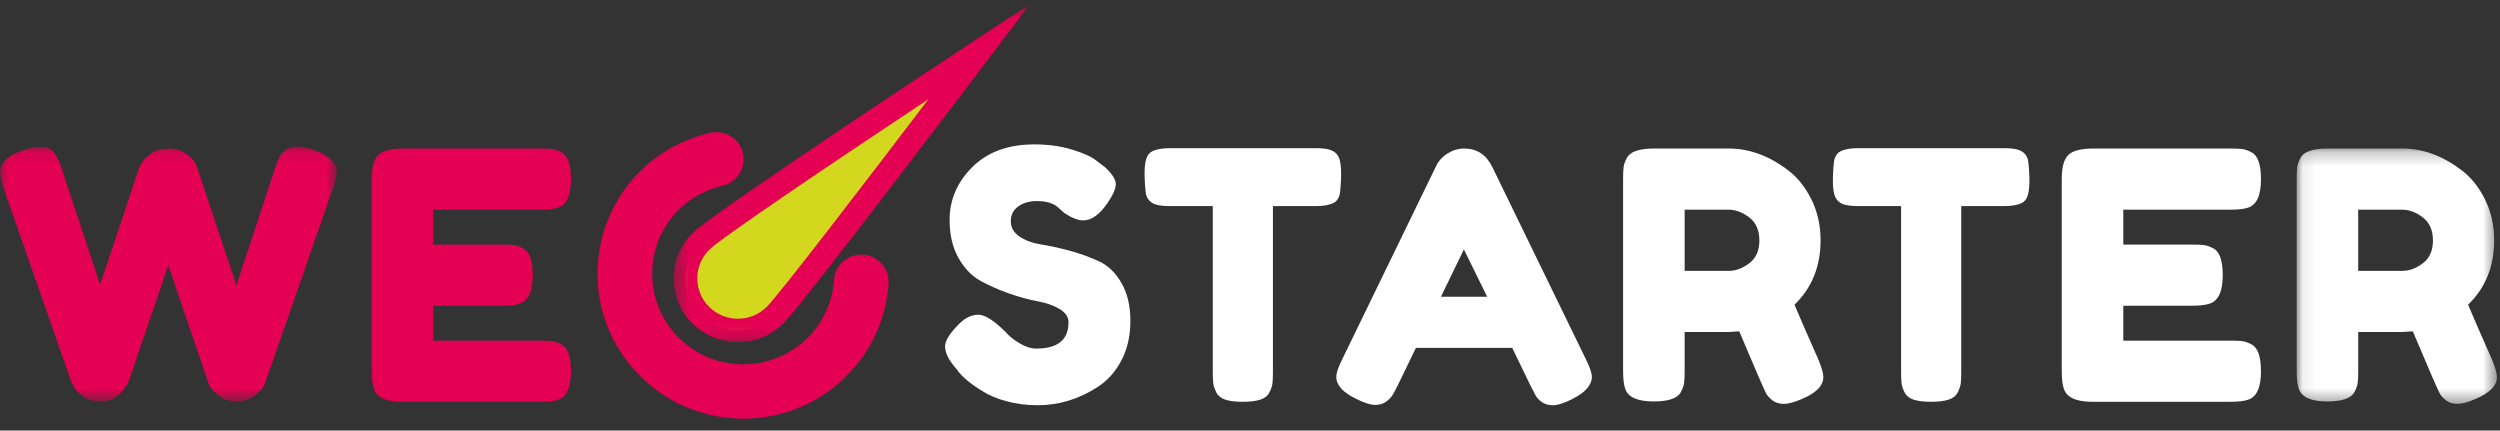
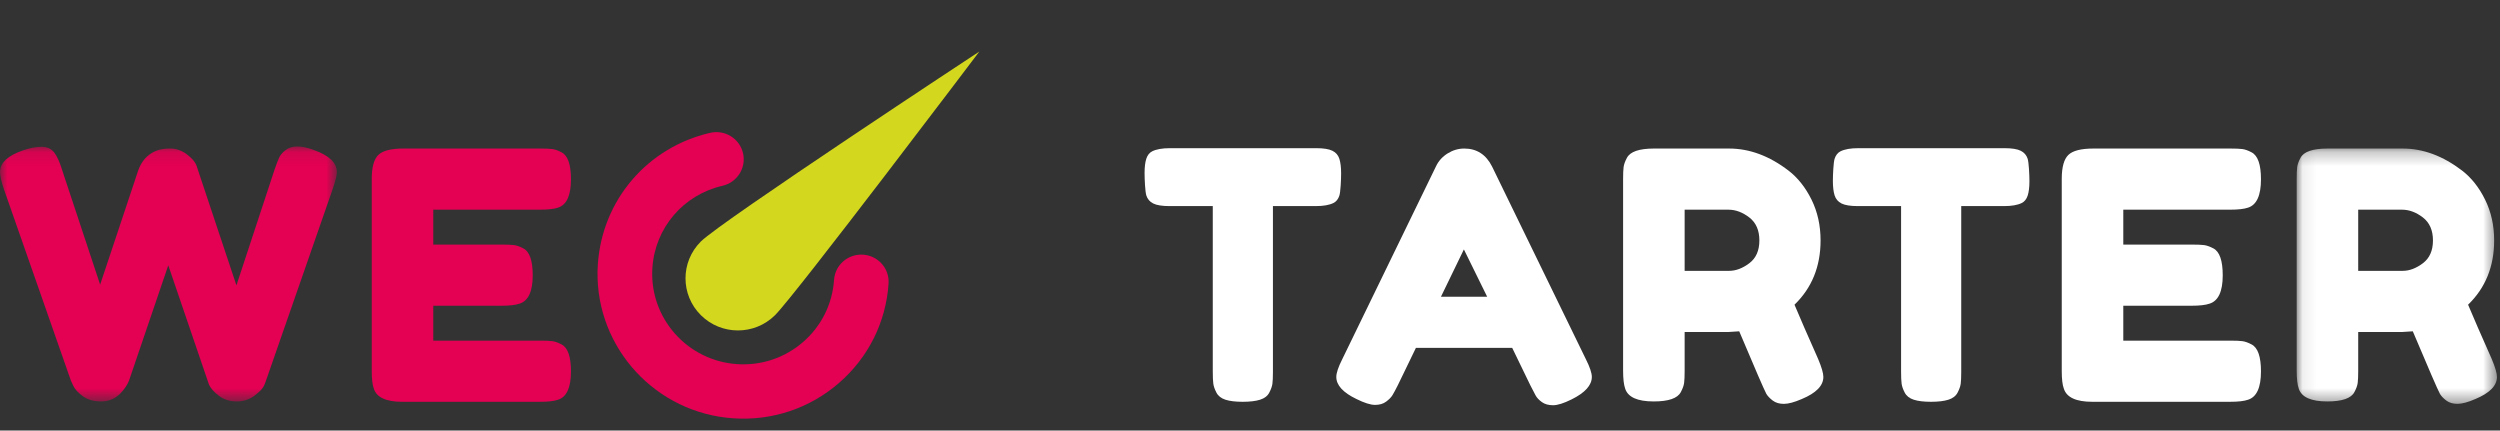
<svg xmlns="http://www.w3.org/2000/svg" xmlns:xlink="http://www.w3.org/1999/xlink" width="180px" height="31px" viewBox="0 0 180 31" version="1.1">
  <rect x="0" y="0" width="180" height="31" fill="#333333" stroke="none" />
  <title>Logo</title>
  <desc>Created with Sketch.</desc>
  <defs>
    <polygon id="path-1" points="0 0.089 24.257 0.089 24.257 18.448 0 18.448" />
    <polygon id="path-3" points="0.078 0.239 14.496 0.239 14.496 18.622 0.078 18.622" />
-     <polygon id="path-5" points="0.394 0.544 26.028 0.544 26.028 24.867 0.394 24.867" />
  </defs>
  <g id="Symbols" stroke="none" stroke-width="1" fill="none" fill-rule="evenodd">
    <g id="Layouts/Navigation" transform="translate(0, -3)">
      <g id="NAVIGATION">
        <g id="Logo" transform="translate(0, 5)">
          <g id="Group-28" transform="translate(0, -2.25)">
            <g id="Group-3" transform="translate(0, 10.706)">
              <mask id="mask-2" fill="white">
                <use xlink:href="#path-1" />
              </mask>
              <g id="Clip-2" />
              <path d="M22.58,0.338 C23.698,0.736 24.257,1.267 24.257,1.93 C24.257,2.146 24.157,2.552 23.957,3.149 L19.15,16.955 C19.117,17.072 19.058,17.212 18.975,17.378 C18.891,17.544 18.671,17.764 18.312,18.038 C17.952,18.311 17.527,18.448 17.035,18.448 C16.542,18.448 16.117,18.311 15.758,18.038 C15.399,17.764 15.162,17.494 15.045,17.229 L12.116,8.647 C10.263,14.086 9.32,16.856 9.287,16.955 C9.253,17.055 9.178,17.196 9.062,17.378 C8.945,17.561 8.812,17.726 8.661,17.876 C8.277,18.257 7.819,18.448 7.285,18.448 C6.75,18.448 6.312,18.324 5.97,18.075 C5.629,17.826 5.398,17.577 5.282,17.328 L5.107,16.955 L0.276,3.149 C0.092,2.601 -0,2.195 -0,1.93 C-0,1.267 0.559,0.745 1.677,0.363 C2.161,0.197 2.599,0.114 2.992,0.114 C3.384,0.114 3.684,0.247 3.893,0.512 C4.101,0.777 4.289,1.183 4.456,1.731 L7.21,10.039 L9.938,1.855 C10.172,1.159 10.597,0.678 11.215,0.413 C11.482,0.297 11.828,0.238 12.253,0.238 C12.679,0.238 13.075,0.375 13.443,0.649 C13.81,0.922 14.043,1.192 14.144,1.457 L17.023,10.089 L19.776,1.731 C19.909,1.35 20.018,1.068 20.102,0.885 C20.185,0.702 20.339,0.524 20.565,0.35 C20.79,0.176 21.069,0.089 21.403,0.089 C21.737,0.089 22.129,0.172 22.58,0.338" id="Fill-1" fill="#E40053" mask="url(#mask-2)" />
            </g>
            <path d="M31.196,24.776 L38.907,24.776 C39.291,24.776 39.578,24.788 39.77,24.813 C39.962,24.838 40.183,24.917 40.433,25.049 C40.884,25.282 41.11,25.928 41.11,26.99 C41.11,28.151 40.801,28.83 40.183,29.029 C39.899,29.129 39.466,29.179 38.881,29.179 L28.968,29.179 C27.8,29.179 27.116,28.864 26.916,28.234 C26.816,27.969 26.766,27.546 26.766,26.965 L26.766,13.134 C26.766,12.288 26.924,11.711 27.241,11.405 C27.558,11.098 28.159,10.945 29.044,10.945 L38.907,10.945 C39.291,10.945 39.578,10.957 39.77,10.982 C39.962,11.006 40.183,11.085 40.433,11.218 C40.884,11.451 41.11,12.097 41.11,13.159 C41.11,14.32 40.801,14.999 40.183,15.199 C39.899,15.298 39.466,15.347 38.881,15.347 L31.196,15.347 L31.196,17.86 L36.153,17.86 C36.537,17.86 36.824,17.873 37.016,17.897 C37.208,17.922 37.43,18.001 37.68,18.133 C38.131,18.366 38.356,19.013 38.356,20.074 C38.356,21.235 38.039,21.915 37.405,22.114 C37.121,22.213 36.687,22.263 36.103,22.263 L31.196,22.263 L31.196,24.776 Z" id="Fill-4" fill="#E40053" />
-             <path d="M68.696,26.617 C68.262,26.086 68.046,25.609 68.046,25.186 C68.046,24.763 68.404,24.203 69.122,23.507 C69.539,23.109 69.981,22.91 70.449,22.91 C70.916,22.91 71.566,23.324 72.401,24.154 C72.635,24.436 72.968,24.705 73.402,24.962 C73.836,25.22 74.237,25.348 74.605,25.348 C76.157,25.348 76.932,24.718 76.932,23.458 C76.932,23.076 76.719,22.757 76.294,22.5 C75.869,22.243 75.338,22.056 74.704,21.94 C74.07,21.824 73.385,21.637 72.651,21.38 C71.916,21.123 71.233,20.82 70.599,20.472 C69.964,20.124 69.435,19.573 69.009,18.818 C68.584,18.063 68.371,17.155 68.371,16.094 C68.371,14.634 68.918,13.362 70.011,12.275 C71.104,11.189 72.593,10.646 74.479,10.646 C75.48,10.646 76.394,10.774 77.22,11.031 C78.046,11.288 78.617,11.55 78.935,11.815 L79.56,12.287 C80.078,12.769 80.336,13.175 80.336,13.506 C80.336,13.838 80.136,14.294 79.736,14.875 C79.168,15.705 78.584,16.119 77.983,16.119 C77.633,16.119 77.199,15.953 76.681,15.621 C76.632,15.588 76.536,15.505 76.394,15.373 C76.252,15.239 76.123,15.132 76.006,15.049 C75.656,14.834 75.209,14.725 74.667,14.725 C74.124,14.725 73.673,14.854 73.315,15.111 C72.956,15.368 72.777,15.725 72.777,16.181 C72.777,16.637 72.99,17.006 73.415,17.288 C73.84,17.57 74.37,17.761 75.005,17.86 C75.639,17.959 76.331,18.113 77.082,18.32 C77.833,18.528 78.526,18.78 79.16,19.079 C79.794,19.378 80.324,19.896 80.749,20.633 C81.175,21.372 81.388,22.28 81.388,23.357 C81.388,24.436 81.171,25.385 80.737,26.207 C80.303,27.027 79.736,27.661 79.035,28.109 C77.683,28.989 76.239,29.427 74.704,29.427 C73.92,29.427 73.177,29.332 72.476,29.141 C71.775,28.951 71.208,28.714 70.774,28.433 C69.889,27.902 69.272,27.388 68.922,26.89 L68.696,26.617 Z" id="Fill-6" fill="#FFFFFF" />
            <path d="M105.4,18.208 L103.748,21.616 L107.077,21.616 L105.4,18.208 Z M107.428,12.238 L114.186,26.119 C114.47,26.683 114.612,27.106 114.612,27.388 C114.612,27.985 114.128,28.524 113.16,29.004 C112.593,29.286 112.146,29.427 111.821,29.427 C111.495,29.427 111.228,29.352 111.02,29.204 C110.812,29.054 110.661,28.897 110.569,28.731 C110.478,28.565 110.347,28.317 110.181,27.985 L108.879,25.298 L101.945,25.298 L100.644,27.985 C100.477,28.317 100.347,28.556 100.256,28.706 C100.164,28.856 100.013,29.009 99.805,29.166 C99.596,29.324 99.33,29.402 99.004,29.402 C98.679,29.402 98.232,29.261 97.665,28.979 C96.697,28.515 96.214,27.985 96.214,27.388 C96.214,27.106 96.354,26.683 96.639,26.119 L103.398,12.213 C103.58,11.832 103.86,11.525 104.236,11.292 C104.611,11.06 105.008,10.945 105.425,10.945 C106.326,10.945 106.993,11.376 107.428,12.238 L107.428,12.238 Z" id="Fill-8" fill="#FFFFFF" />
            <path d="M121.294,19.751 L124.497,19.751 C124.981,19.751 125.465,19.568 125.95,19.203 C126.433,18.839 126.675,18.292 126.675,17.561 C126.675,16.832 126.433,16.28 125.95,15.907 C125.465,15.534 124.964,15.347 124.448,15.347 L121.294,15.347 L121.294,19.751 Z M130.905,26.094 C131.157,26.691 131.282,27.122 131.282,27.388 C131.282,28.018 130.764,28.549 129.729,28.98 C129.195,29.212 128.765,29.328 128.44,29.328 C128.115,29.328 127.848,29.249 127.639,29.092 C127.431,28.934 127.276,28.773 127.176,28.607 C127.009,28.292 126.358,26.791 125.224,24.104 L124.448,24.154 L121.294,24.154 L121.294,26.965 C121.294,27.347 121.281,27.633 121.256,27.823 C121.231,28.014 121.151,28.234 121.018,28.482 C120.784,28.93 120.133,29.154 119.065,29.154 C117.897,29.154 117.213,28.847 117.013,28.234 C116.913,27.952 116.863,27.52 116.863,26.94 L116.863,13.133 C116.863,12.753 116.875,12.466 116.9,12.275 C116.925,12.085 117.004,11.864 117.138,11.616 C117.371,11.168 118.022,10.945 119.09,10.945 L124.497,10.945 C125.966,10.945 127.393,11.475 128.778,12.537 C129.445,13.051 129.996,13.747 130.431,14.626 C130.864,15.505 131.081,16.484 131.081,17.561 C131.081,19.436 130.455,20.978 129.204,22.189 C129.571,23.068 130.138,24.369 130.905,26.094 L130.905,26.094 Z" id="Fill-10" fill="#FFFFFF" />
            <path d="M133.795,10.919 L144.317,10.919 C144.851,10.919 145.244,10.981 145.494,11.106 C145.744,11.23 145.91,11.426 145.994,11.69 C146.077,11.956 146.119,12.867 146.119,13.298 C146.119,13.729 146.077,14.073 145.994,14.33 C145.91,14.587 145.769,14.766 145.569,14.865 C145.269,15.014 144.843,15.089 144.292,15.089 L141.209,15.089 L141.209,27.039 C141.209,27.421 141.196,27.703 141.171,27.885 C141.146,28.068 141.071,28.279 140.946,28.519 C140.821,28.76 140.599,28.93 140.283,29.03 C139.965,29.129 139.548,29.179 139.031,29.179 C138.514,29.179 138.1,29.129 137.792,29.03 C137.483,28.93 137.266,28.76 137.141,28.519 C137.015,28.279 136.941,28.064 136.916,27.873 C136.891,27.682 136.878,27.396 136.878,27.014 L136.878,15.089 L133.77,15.089 C133.236,15.089 132.844,15.027 132.593,14.902 C132.343,14.778 132.176,14.583 132.092,14.318 C132.009,14.052 131.967,13.704 131.967,13.273 C131.967,12.842 132.009,11.936 132.092,11.678 C132.176,11.422 132.318,11.243 132.518,11.143 C132.819,10.994 133.244,10.919 133.795,10.919" id="Fill-12" fill="#FFFFFF" />
            <path d="M84.237,10.919 L94.759,10.919 C95.293,10.919 95.686,10.981 95.936,11.106 C96.186,11.23 96.352,11.426 96.436,11.69 C96.519,11.956 96.561,12.304 96.561,12.736 C96.561,13.166 96.519,14.073 96.436,14.33 C96.352,14.587 96.211,14.766 96.011,14.865 C95.71,15.014 95.285,15.089 94.734,15.089 L91.651,15.089 L91.651,27.039 C91.651,27.421 91.638,27.703 91.613,27.885 C91.588,28.068 91.513,28.279 91.388,28.519 C91.263,28.76 91.041,28.93 90.725,29.03 C90.407,29.129 89.99,29.179 89.473,29.179 C88.955,29.179 88.542,29.129 88.234,29.03 C87.925,28.93 87.708,28.76 87.583,28.519 C87.458,28.279 87.383,28.064 87.358,27.873 C87.333,27.682 87.32,27.396 87.32,27.014 L87.32,15.089 L84.212,15.089 C83.678,15.089 83.285,15.027 83.035,14.902 C82.785,14.778 82.618,14.583 82.534,14.318 C82.451,14.052 82.409,13.142 82.409,12.711 C82.409,12.279 82.451,11.936 82.534,11.678 C82.618,11.422 82.76,11.243 82.96,11.143 C83.26,10.994 83.686,10.919 84.237,10.919" id="Fill-14" fill="#FFFFFF" />
            <path d="M152.877,24.776 L160.587,24.776 C160.971,24.776 161.259,24.788 161.45,24.813 C161.642,24.838 161.864,24.917 162.114,25.049 C162.565,25.282 162.79,25.928 162.79,26.99 C162.79,28.151 162.481,28.83 161.864,29.029 C161.58,29.129 161.146,29.179 160.562,29.179 L150.649,29.179 C149.481,29.179 148.797,28.864 148.597,28.234 C148.497,27.969 148.446,27.546 148.446,26.965 L148.446,13.134 C148.446,12.288 148.605,11.711 148.922,11.405 C149.239,11.098 149.839,10.945 150.724,10.945 L160.587,10.945 C160.971,10.945 161.259,10.957 161.45,10.982 C161.642,11.006 161.864,11.085 162.114,11.218 C162.565,11.451 162.79,12.097 162.79,13.159 C162.79,14.32 162.481,14.999 161.864,15.199 C161.58,15.298 161.146,15.347 160.562,15.347 L152.877,15.347 L152.877,17.86 L157.834,17.86 C158.218,17.86 158.505,17.873 158.697,17.897 C158.889,17.922 159.11,18.001 159.361,18.133 C159.811,18.366 160.037,19.013 160.037,20.074 C160.037,21.235 159.72,21.915 159.086,22.114 C158.801,22.213 158.367,22.263 157.784,22.263 L152.877,22.263 L152.877,24.776 Z" id="Fill-16" fill="#FFFFFF" />
            <g id="Group-20" transform="translate(165.283, 10.706)">
              <mask id="mask-4" fill="white">
                <use xlink:href="#path-3" />
              </mask>
              <g id="Clip-19" />
              <path d="M4.508,9.045 L7.712,9.045 C8.197,9.045 8.68,8.862 9.165,8.497 C9.648,8.133 9.89,7.585 9.89,6.855 C9.89,6.126 9.648,5.574 9.165,5.201 C8.68,4.828 8.179,4.641 7.662,4.641 L4.508,4.641 L4.508,9.045 Z M14.121,15.388 C14.372,15.985 14.497,16.416 14.497,16.682 C14.497,17.312 13.979,17.843 12.944,18.273 C12.41,18.506 11.981,18.622 11.655,18.622 C11.33,18.622 11.063,18.543 10.854,18.385 C10.645,18.228 10.491,18.066 10.391,17.901 C10.224,17.586 9.573,16.085 8.438,13.398 L7.662,13.448 L4.508,13.448 L4.508,16.259 C4.508,16.641 4.496,16.927 4.471,17.117 C4.446,17.308 4.366,17.528 4.233,17.776 C4,18.223 3.348,18.448 2.28,18.448 C1.112,18.448 0.428,18.141 0.228,17.528 C0.128,17.246 0.078,16.814 0.078,16.234 L0.078,2.427 C0.078,2.046 0.09,1.76 0.115,1.569 C0.14,1.379 0.219,1.158 0.353,0.91 C0.586,0.462 1.237,0.239 2.305,0.239 L7.712,0.239 C9.181,0.239 10.608,0.769 11.993,1.83 C12.66,2.345 13.211,3.041 13.645,3.92 C14.079,4.799 14.296,5.778 14.296,6.855 C14.296,8.73 13.671,10.272 12.419,11.482 C12.786,12.362 13.353,13.663 14.121,15.388 L14.121,15.388 Z" id="Fill-18" fill="#FFFFFF" mask="url(#mask-4)" />
            </g>
            <path d="M52.297,30.323 C46.78,29.688 42.669,24.835 43.045,19.271 C43.357,14.658 46.608,10.858 51.136,9.813 C52.195,9.569 53.252,10.225 53.498,11.277 C53.744,12.328 53.085,13.379 52.026,13.624 C49.198,14.276 47.167,16.65 46.972,19.532 C46.73,23.115 49.466,26.228 53.072,26.467 C54.818,26.584 56.506,26.017 57.825,24.873 C59.142,23.727 59.933,22.141 60.05,20.405 C60.123,19.328 61.061,18.513 62.145,18.586 C63.226,18.657 64.05,19.59 63.977,20.667 C63.79,23.446 62.524,25.985 60.415,27.817 C58.305,29.65 55.604,30.556 52.808,30.369 C52.637,30.358 52.465,30.342 52.297,30.323" id="Fill-21" fill="#E40053" />
            <path d="M50.463,17.637 C48.988,19.102 48.988,21.478 50.463,22.943 C51.937,24.408 54.327,24.408 55.802,22.943 C57.277,21.478 70.513,3.96 70.513,3.96 C70.513,3.96 51.937,16.172 50.463,17.637" id="Fill-23" fill="#D3D81E" />
            <g id="Group-27" transform="translate(48.113, 0.019)">
              <mask id="mask-6" fill="white">
                <use xlink:href="#path-5" />
              </mask>
              <g id="Clip-26" />
              <path d="M18.734,7.375 C11.79,11.978 3.808,17.362 2.95,18.215 C2.397,18.764 2.093,19.494 2.093,20.271 C2.093,21.048 2.397,21.778 2.95,22.328 C3.503,22.877 4.237,23.18 5.019,23.18 C5.801,23.18 6.535,22.877 7.088,22.328 C8.016,21.405 14.317,13.184 18.734,7.375 M5.019,24.867 C3.784,24.867 2.622,24.389 1.749,23.521 C0.875,22.653 0.394,21.498 0.394,20.271 C0.394,19.044 0.875,17.889 1.749,17.022 C3.243,15.538 20.022,4.492 21.931,3.237 L26.028,0.544 L23.078,4.447 C22.537,5.165 9.789,22.031 8.289,23.521 C7.416,24.389 6.254,24.867 5.019,24.867" id="Fill-25" fill="#E40053" mask="url(#mask-6)" />
            </g>
          </g>
        </g>
      </g>
    </g>
  </g>
</svg>